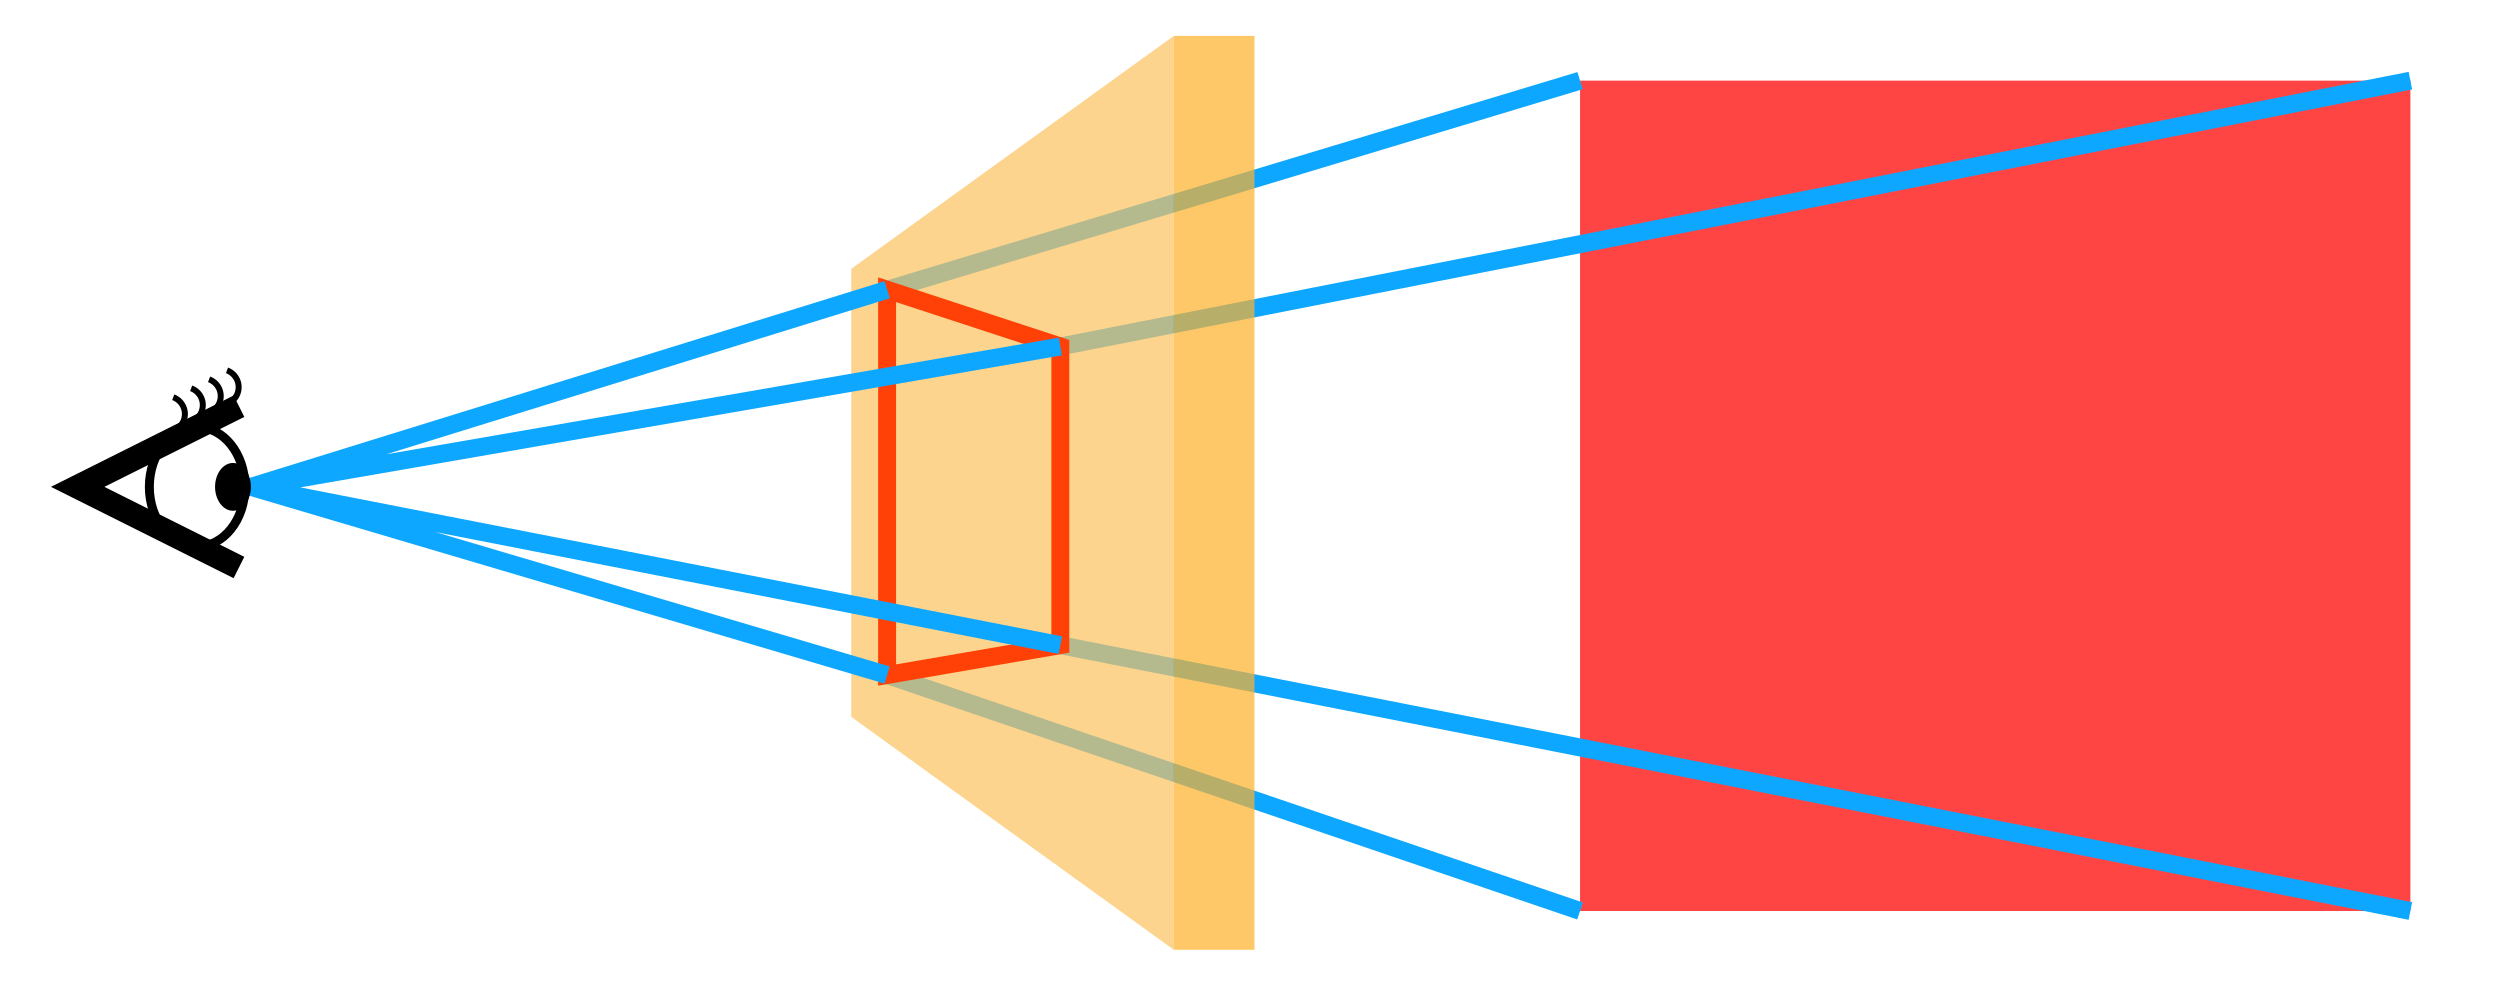
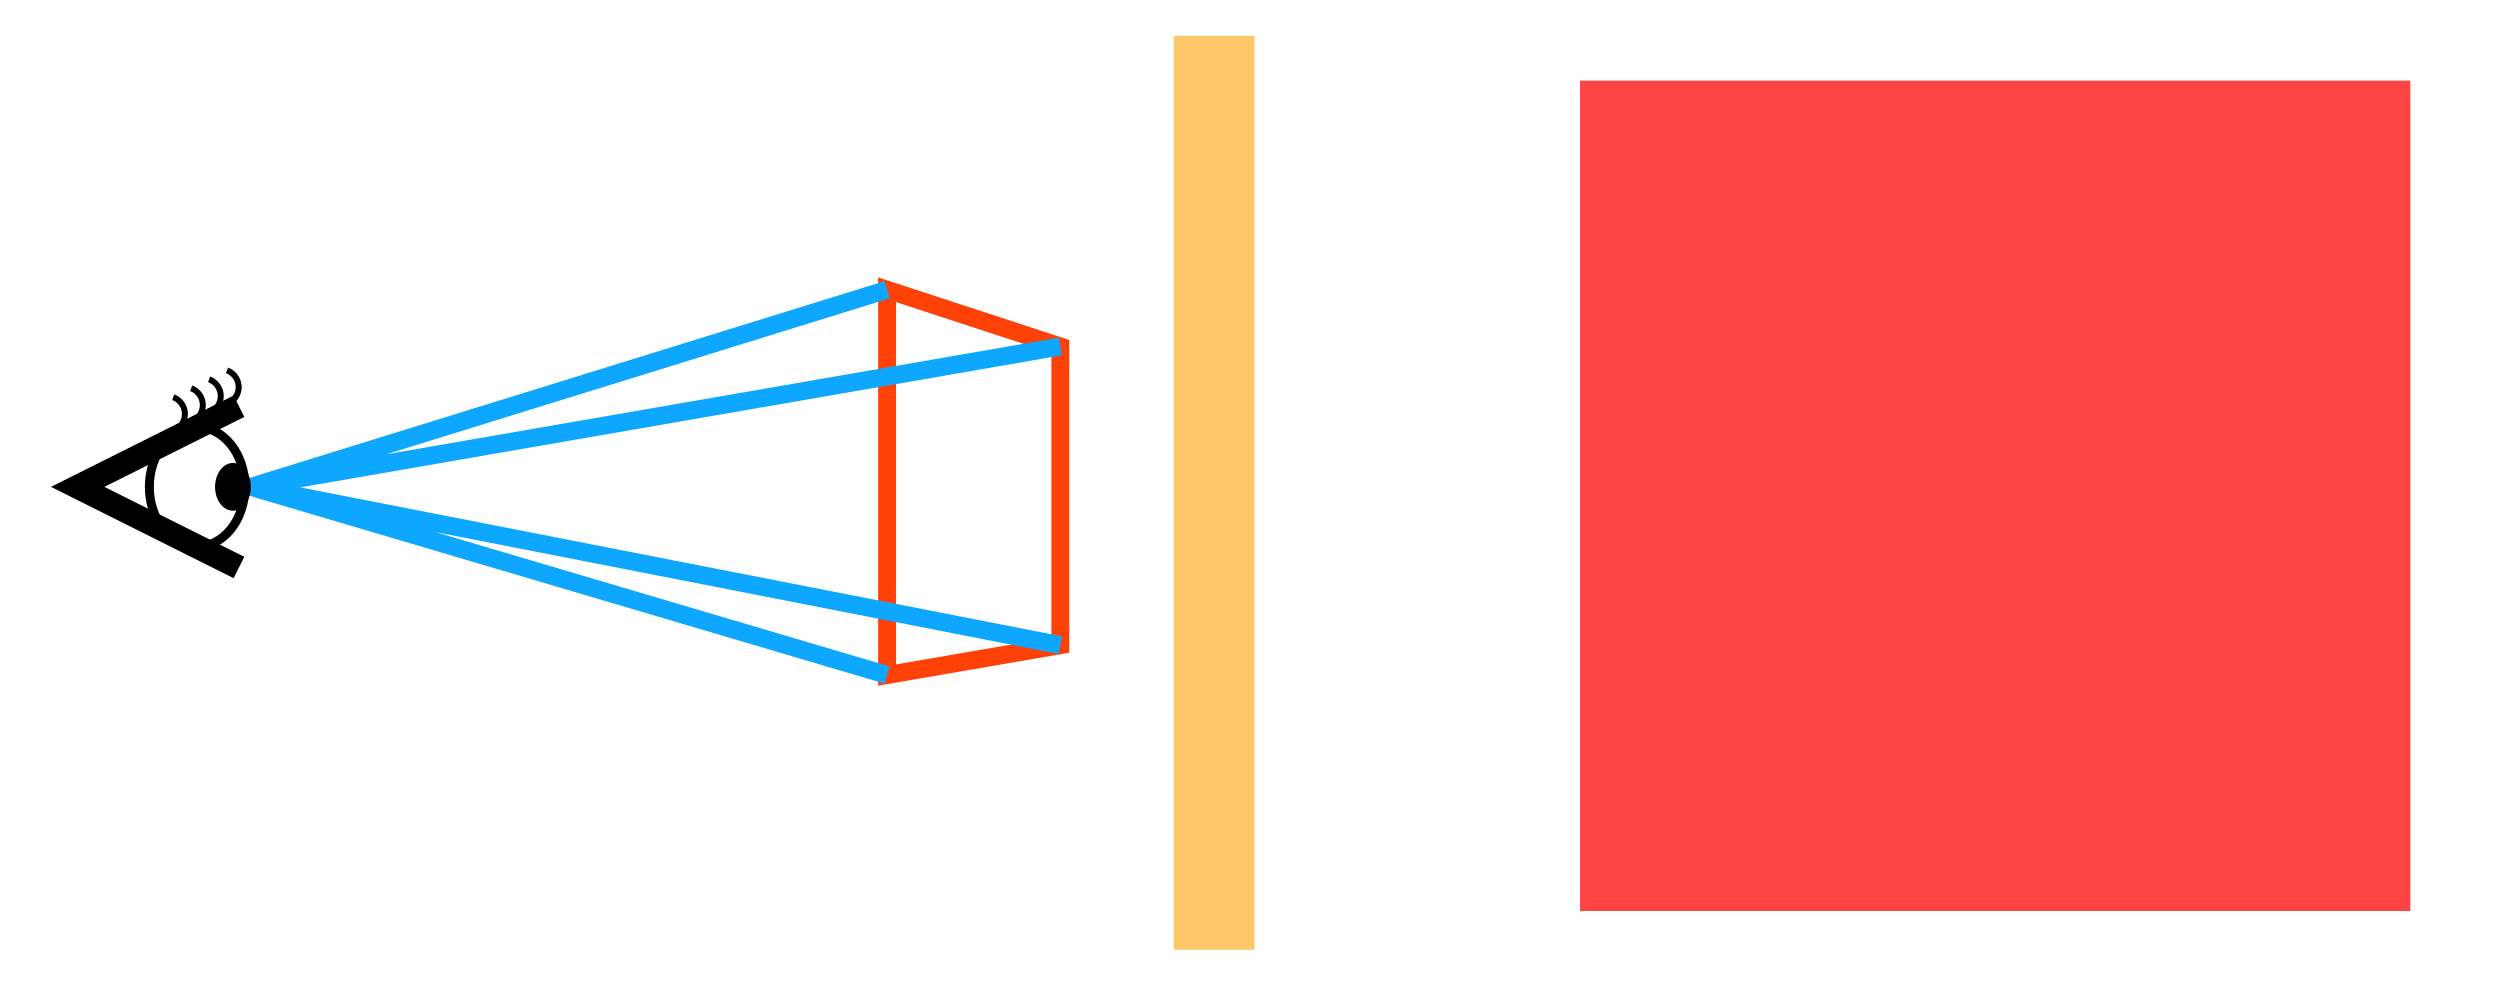
<svg xmlns="http://www.w3.org/2000/svg" xmlns:xlink="http://www.w3.org/1999/xlink" width="837px" height="330px" version="1.1">
  <defs>
    <path id="lash" d="M 0 0 A 6 6 0 0 0 -2 -10" fill="none" stroke="black" stroke-width="2" />
    <g id="eye">
      <path fill="none" stroke="black" d="M -4 -27 L -58 0 -4 27" stroke-width="8" />
      <ellipse cx="-18" cy="0" rx="16" ry="20" fill="none" stroke="black" stroke-width="3" />
      <ellipse cx="-6" cy="0" rx="6" ry="8" />
      <use xlink:href="#lash" transform="translate(-6 -29)" />
      <use xlink:href="#lash" transform="translate(-12 -26)" />
      <use xlink:href="#lash" transform="translate(-18 -23)" />
      <use xlink:href="#lash" transform="translate(-24 -20)" />
    </g>
  </defs>
  <rect fill="#F44" x="529" y="27" width="278" height="278" />
-   <path d="M 297 97 L 529 27 M 297 226 L 529 305 M 355 116 L 807 27 M 355 216 L 807 305" fill="none" stroke="#0DA7FF" stroke-width="6" />
  <g opacity=".707">
-     <path d="M 285 90 V 240 L 393 318 V 12 z" fill="#FBC25F" />
    <rect x="393" y="12" width="27" height="306" fill="#FEB12B" />
  </g>
  <path d="M 297 97 L 297 226 355 216 355 116 z" fill="none" stroke="#FF4107" stroke-width="6" />
  <path d="M 297 97 L 84 163 297 226 M 355 116 L 84 163 355 216" fill="none" stroke="#0DA7FF" stroke-width="6" />
  <use xlink:href="#eye" transform="translate(84 163)" />
</svg>